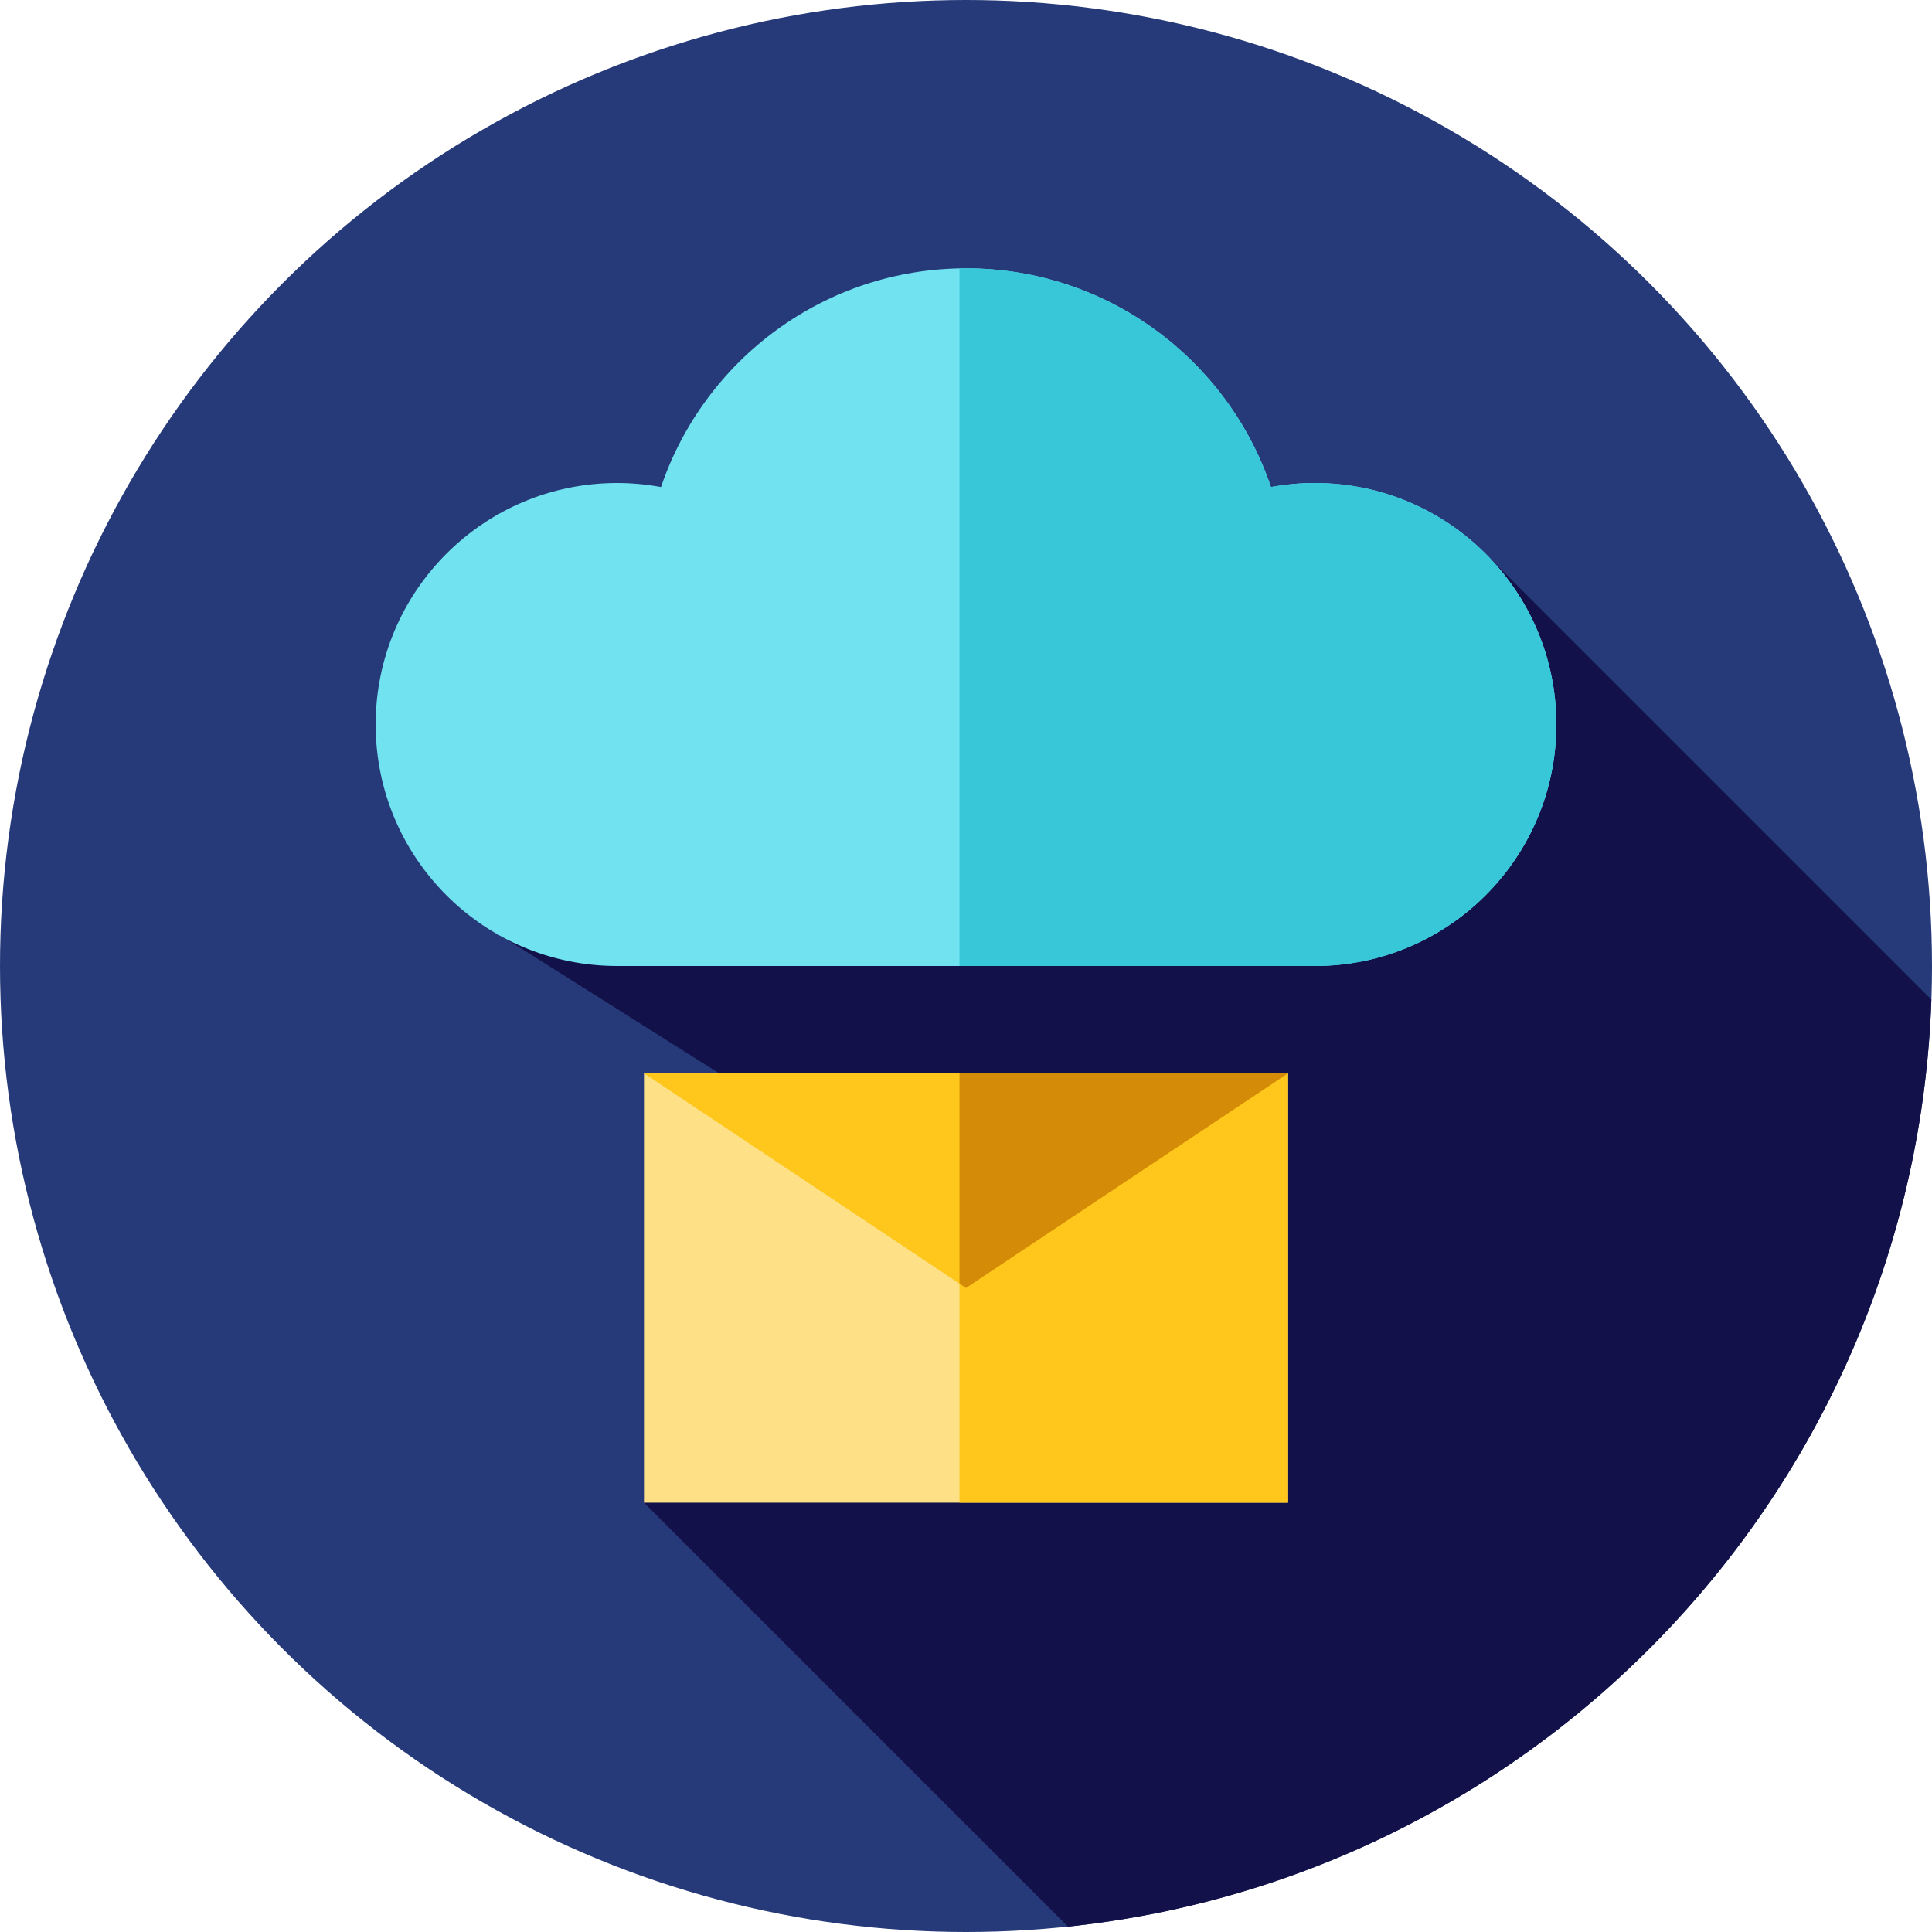
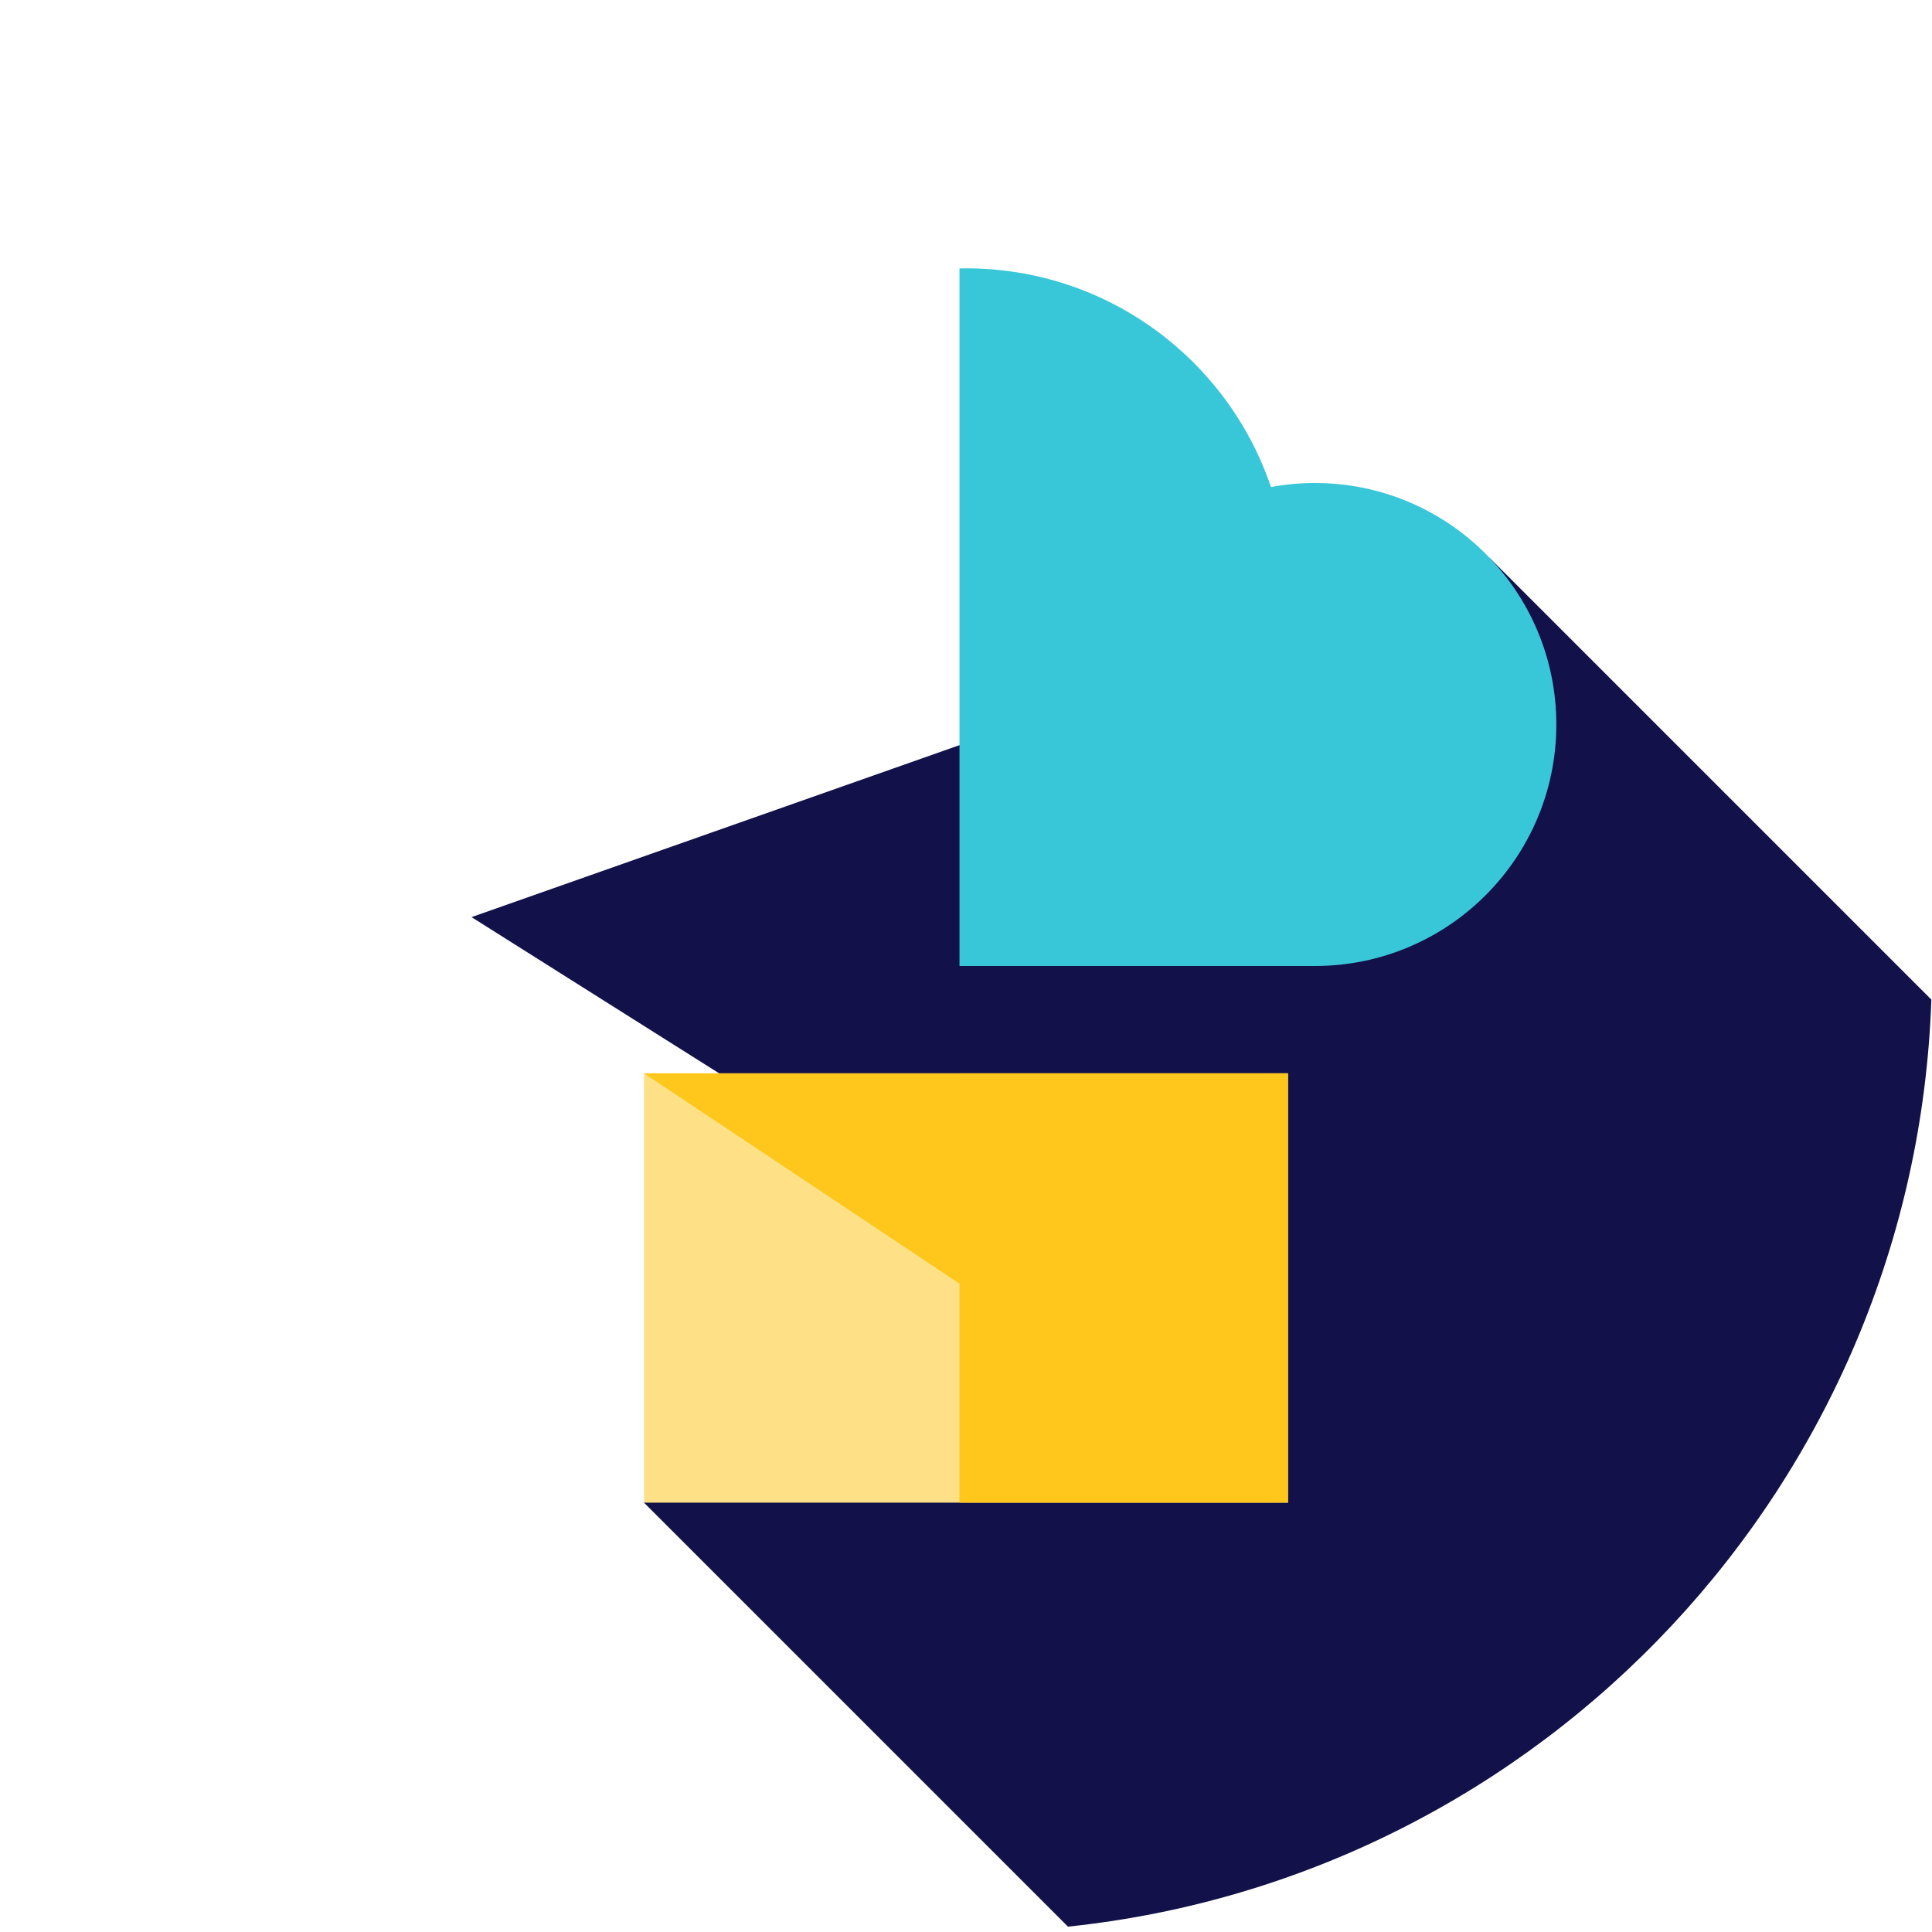
<svg xmlns="http://www.w3.org/2000/svg" version="1.1" id="Layer_1" x="0px" y="0px" viewBox="0 0 512 512" style="enable-background:new 0 0 512 512;" xml:space="preserve">
-   <circle style="fill:#263A7A;" cx="256" cy="256" r="256" />
  <path style="fill:#121149;" d="M394.862,147.932l-269.905,95.113l118.444,74.726l-72.735,80.451l112.359,112.359  c125.78-13.198,224.422-117.474,228.804-245.682L394.862,147.932z" />
-   <path style="fill:#71E2EF;" d="M348.444,256c35.347,0,64-28.653,64-64s-28.653-64-64-64c-3.972,0-7.852,0.381-11.623,1.072  C325.411,95.375,293.55,71.111,256,71.111s-69.411,24.264-80.822,57.961c-3.772-0.693-7.651-1.072-11.623-1.072  c-35.347,0-64,28.653-64,64s28.653,64,64,64H348.444z" />
  <path style="fill:#38C6D9;" d="M348.444,128c-3.972,0-7.852,0.381-11.623,1.072C325.411,95.375,293.55,71.111,256,71.111  c-0.578,0-1.15,0.024-1.724,0.034V256h94.168c35.347,0,64-28.653,64-64S383.791,128,348.444,128z" />
  <rect x="170.667" y="284.444" style="fill:#FEE187;" width="170.667" height="113.778" />
  <g>
    <rect x="254.276" y="284.444" style="fill:#FFC61B;" width="87.057" height="113.778" />
    <polygon style="fill:#FFC61B;" points="341.333,284.444 256,341.333 170.667,284.444  " />
  </g>
-   <polygon style="fill:#D48B07;" points="341.333,284.444 254.276,284.444 254.276,340.185 256,341.333 " />
  <g>
</g>
  <g>
</g>
  <g>
</g>
  <g>
</g>
  <g>
</g>
  <g>
</g>
  <g>
</g>
  <g>
</g>
  <g>
</g>
  <g>
</g>
  <g>
</g>
  <g>
</g>
  <g>
</g>
  <g>
</g>
  <g>
</g>
</svg>